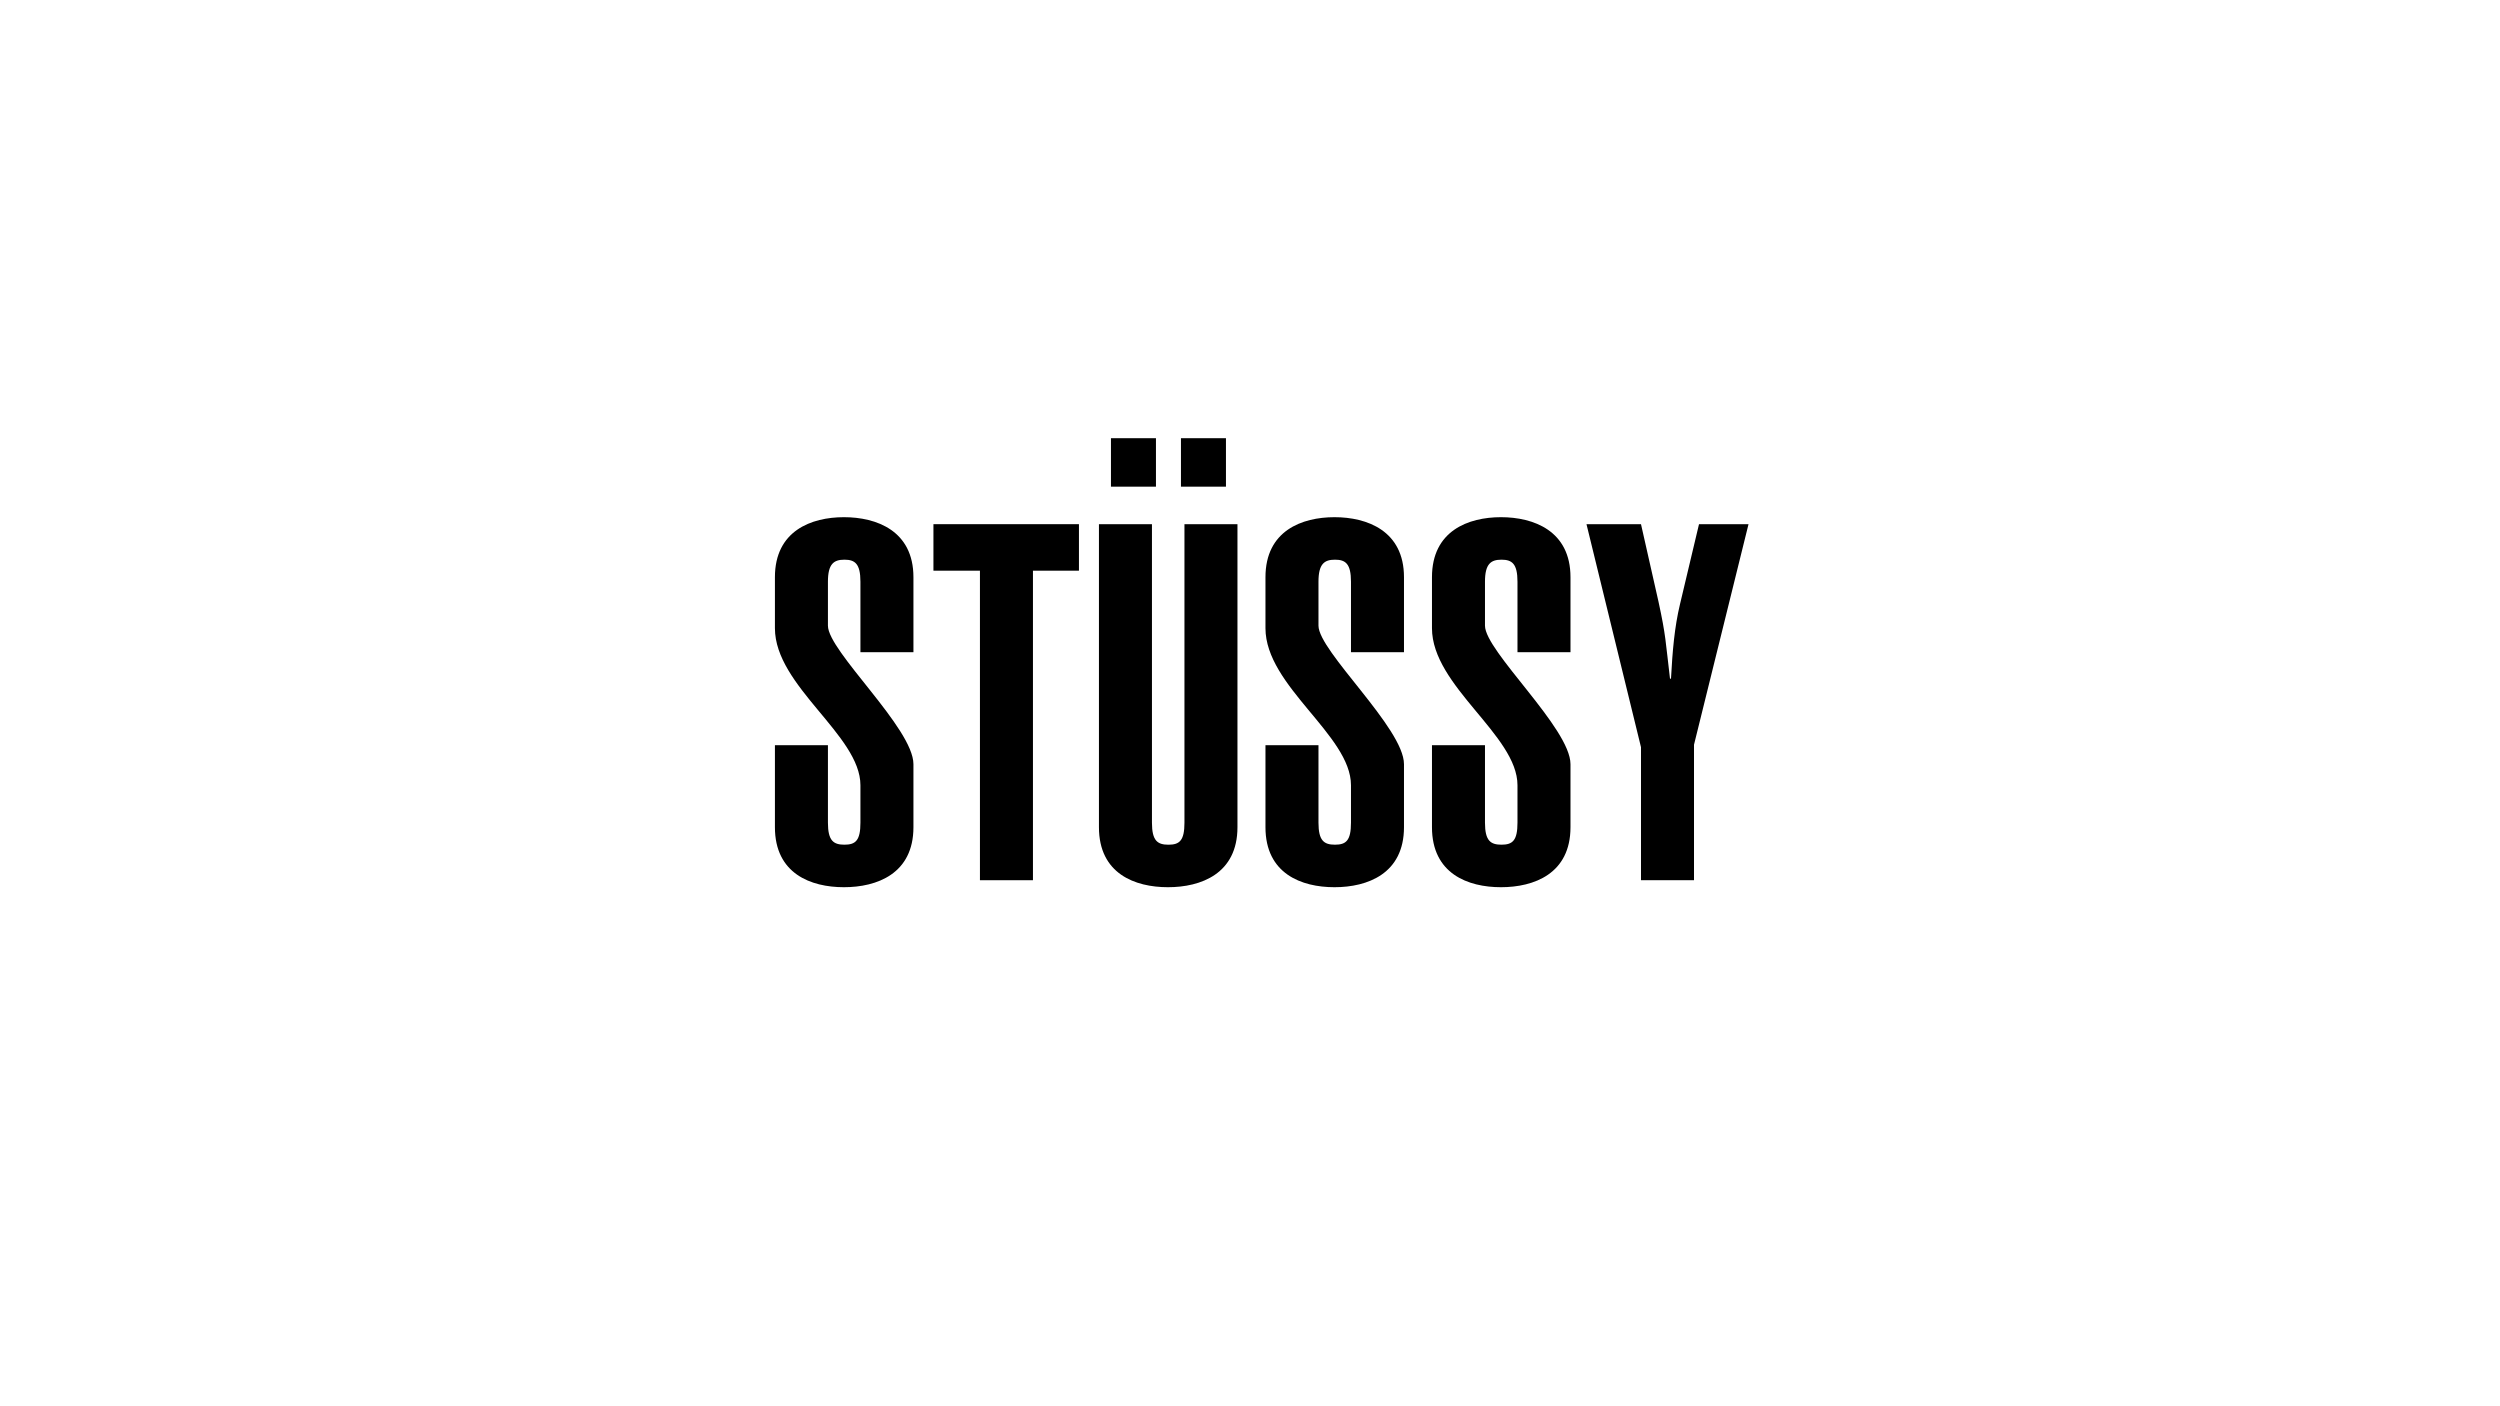
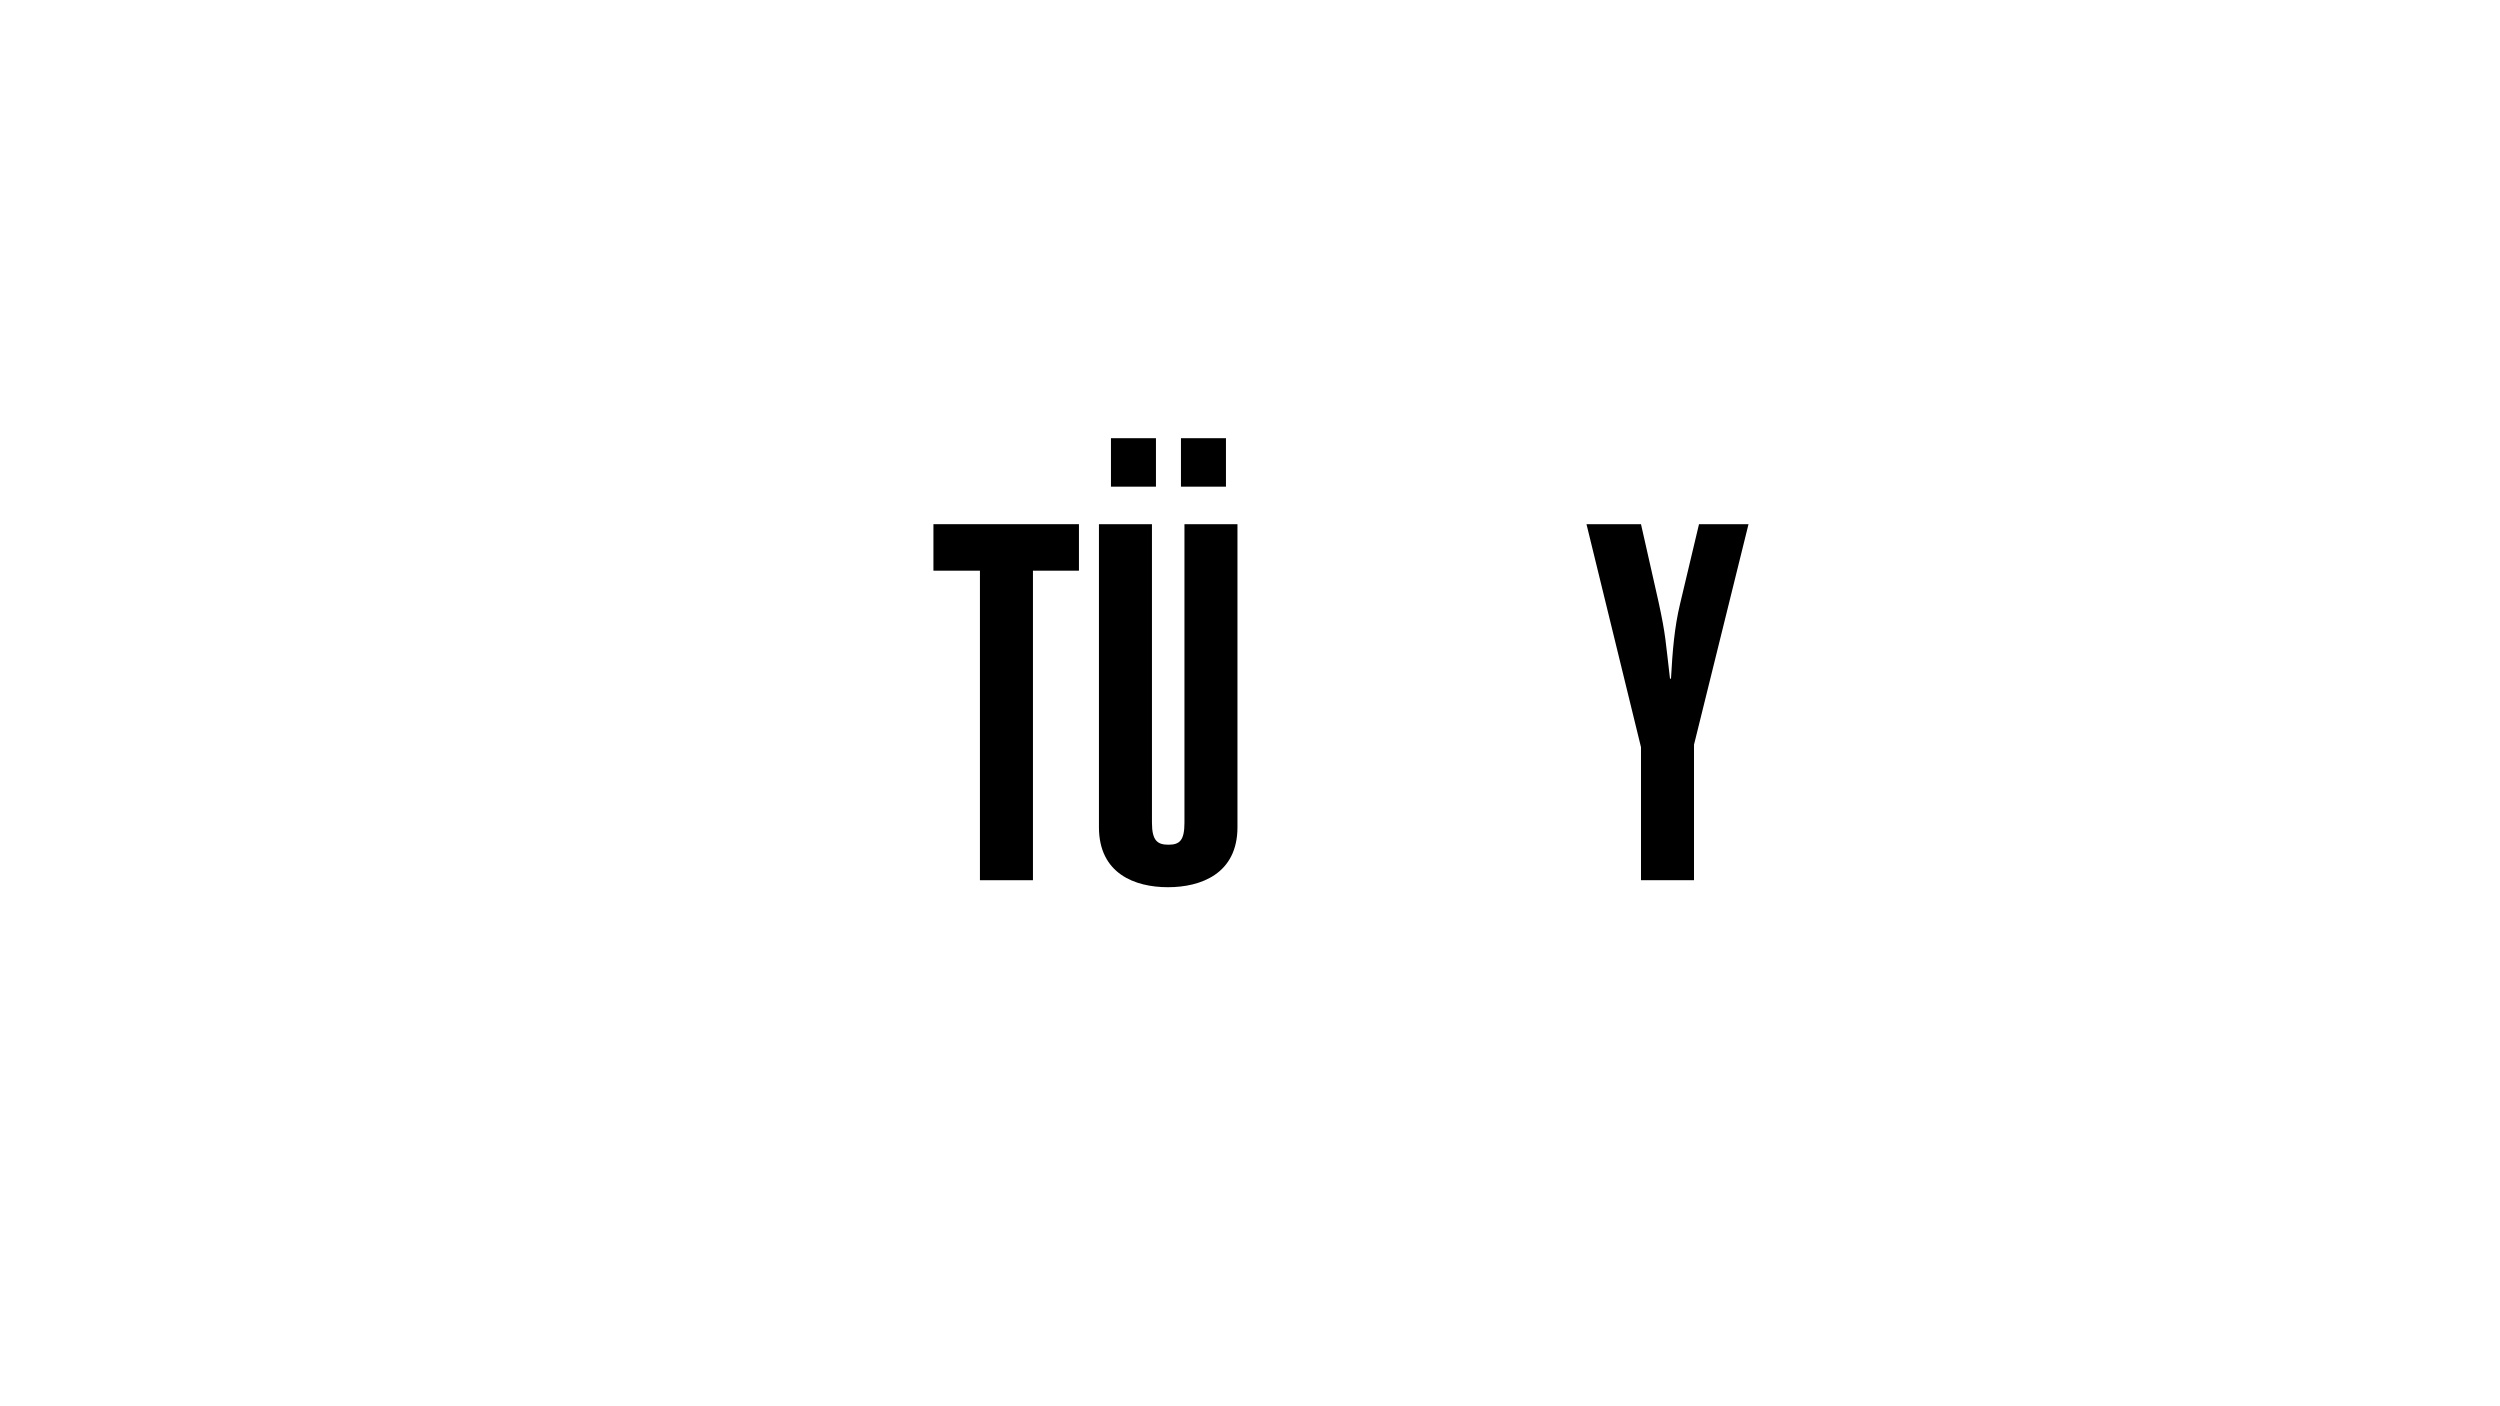
<svg xmlns="http://www.w3.org/2000/svg" id="Layer_1" viewBox="0 0 1280 720">
-   <path d="m423.9,421.22c0,9.22,2.82,11.26,8.45,11.26s8.19-2.05,8.19-11.26v-19.2c0-25.6-43.78-50.69-43.78-80.39v-26.11c0-23.81,18.69-30.72,35.33-30.72s35.59,6.91,35.59,30.72v38.4h-27.14v-36.1c0-9.22-2.82-11.26-8.19-11.26s-8.45,2.05-8.45,11.26v22.53c0,13.06,43.78,52.48,43.78,70.92v32.26c0,23.81-18.69,30.72-35.59,30.72s-35.33-6.91-35.33-30.72v-41.99h27.14v39.68Z" />
  <path d="m552.42,268.38v23.81h-23.55v158.48h-27.14v-158.48h-23.81v-23.81h74.5Z" />
  <path d="m633.58,268.38v155.15c0,23.81-18.69,30.72-35.59,30.72s-35.33-6.91-35.33-30.72v-155.15h27.14v152.85c0,9.22,2.82,11.26,8.45,11.26s8.19-2.05,8.19-11.26v-152.85h27.14Zm-64.77-19.2v-24.83h23.04v24.83h-23.04Zm35.84,0v-24.83h23.04v24.83h-23.04Z" />
-   <path d="m675.06,421.22c0,9.22,2.82,11.26,8.45,11.26s8.19-2.05,8.19-11.26v-19.2c0-25.6-43.78-50.69-43.78-80.39v-26.11c0-23.81,18.69-30.72,35.33-30.72s35.59,6.91,35.59,30.72v38.4h-27.14v-36.1c0-9.22-2.82-11.26-8.19-11.26s-8.45,2.05-8.45,11.26v22.53c0,13.06,43.78,52.48,43.78,70.92v32.26c0,23.81-18.69,30.72-35.59,30.72s-35.33-6.91-35.33-30.72v-41.99h27.14v39.68Z" />
-   <path d="m760.31,421.22c0,9.22,2.82,11.26,8.45,11.26s8.19-2.05,8.19-11.26v-19.2c0-25.6-43.78-50.69-43.78-80.39v-26.11c0-23.81,18.69-30.72,35.33-30.72s35.59,6.91,35.59,30.72v38.4h-27.14v-36.1c0-9.22-2.82-11.26-8.19-11.26s-8.45,2.05-8.45,11.26v22.53c0,13.06,43.78,52.48,43.78,70.92v32.26c0,23.81-18.69,30.72-35.59,30.72s-35.33-6.91-35.33-30.72v-41.99h27.14v39.68Z" />
  <path d="m840.19,268.38l8.96,39.68c3.84,17.67,3.58,20.23,5.89,39.43h.51c.77-14.34,1.79-26.37,4.61-38.15l9.73-40.96h25.35l-27.91,112.91v69.38h-27.14v-68.1l-27.91-114.19h27.91Z" />
</svg>